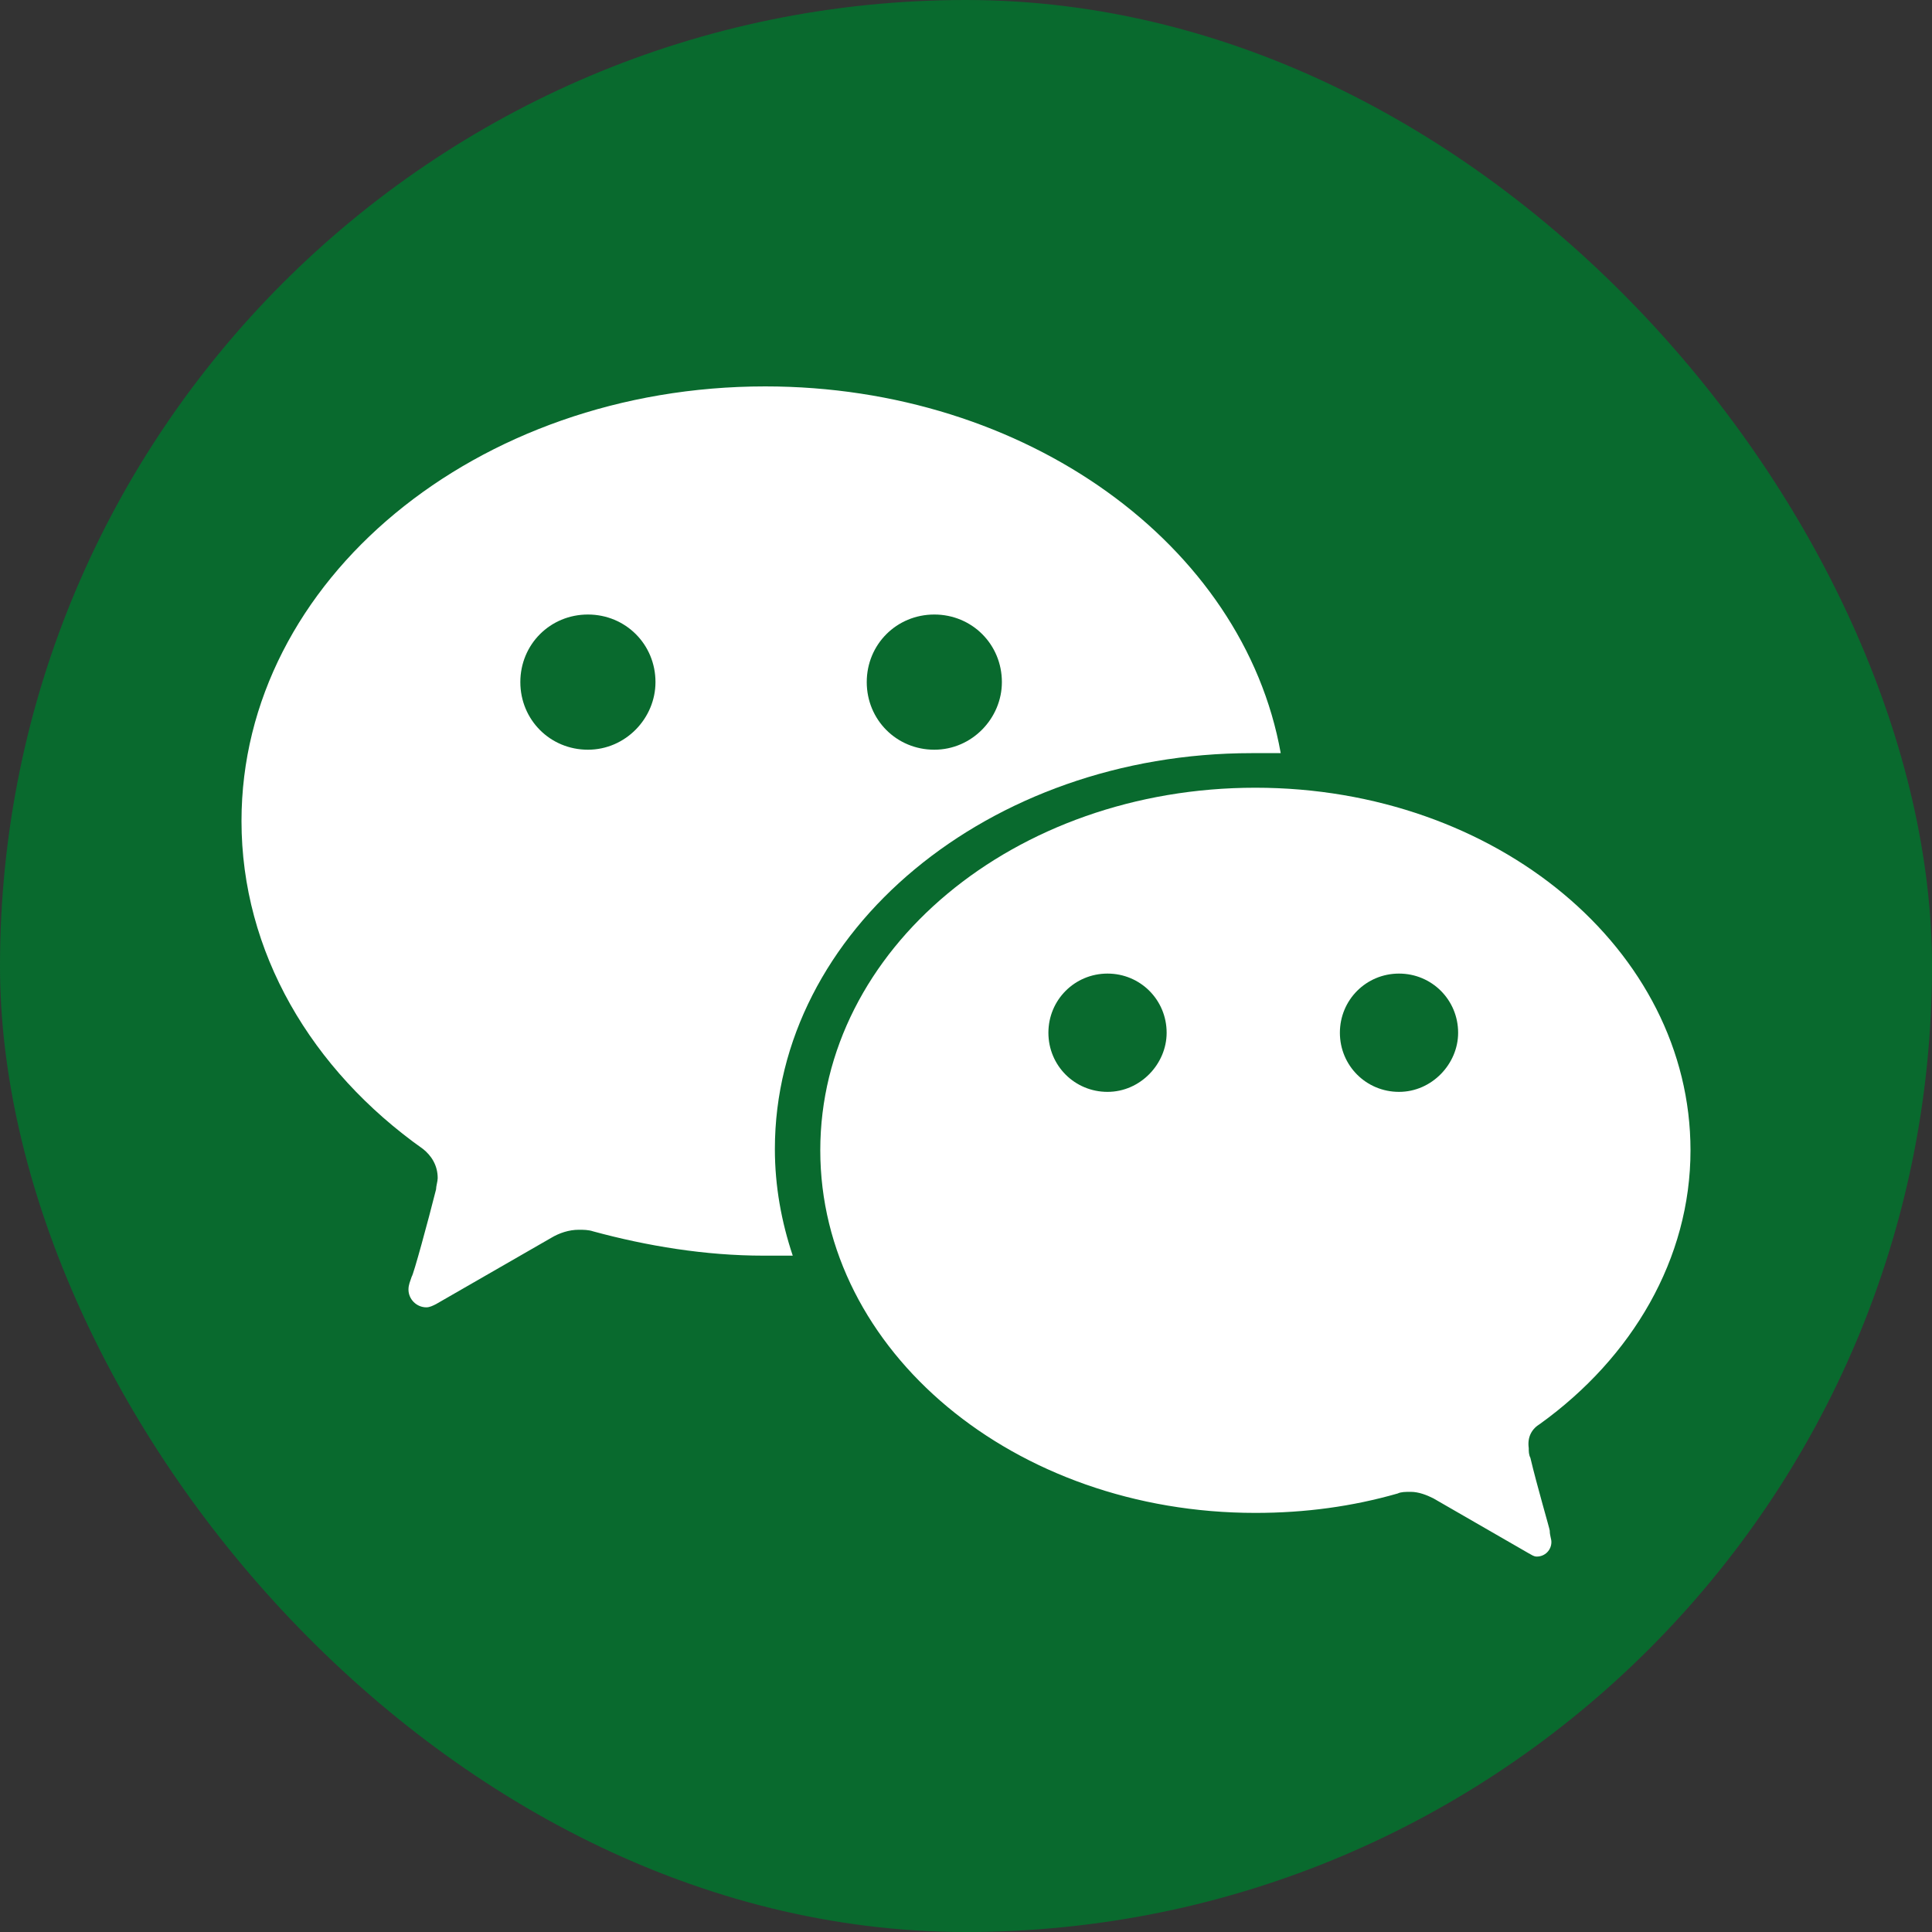
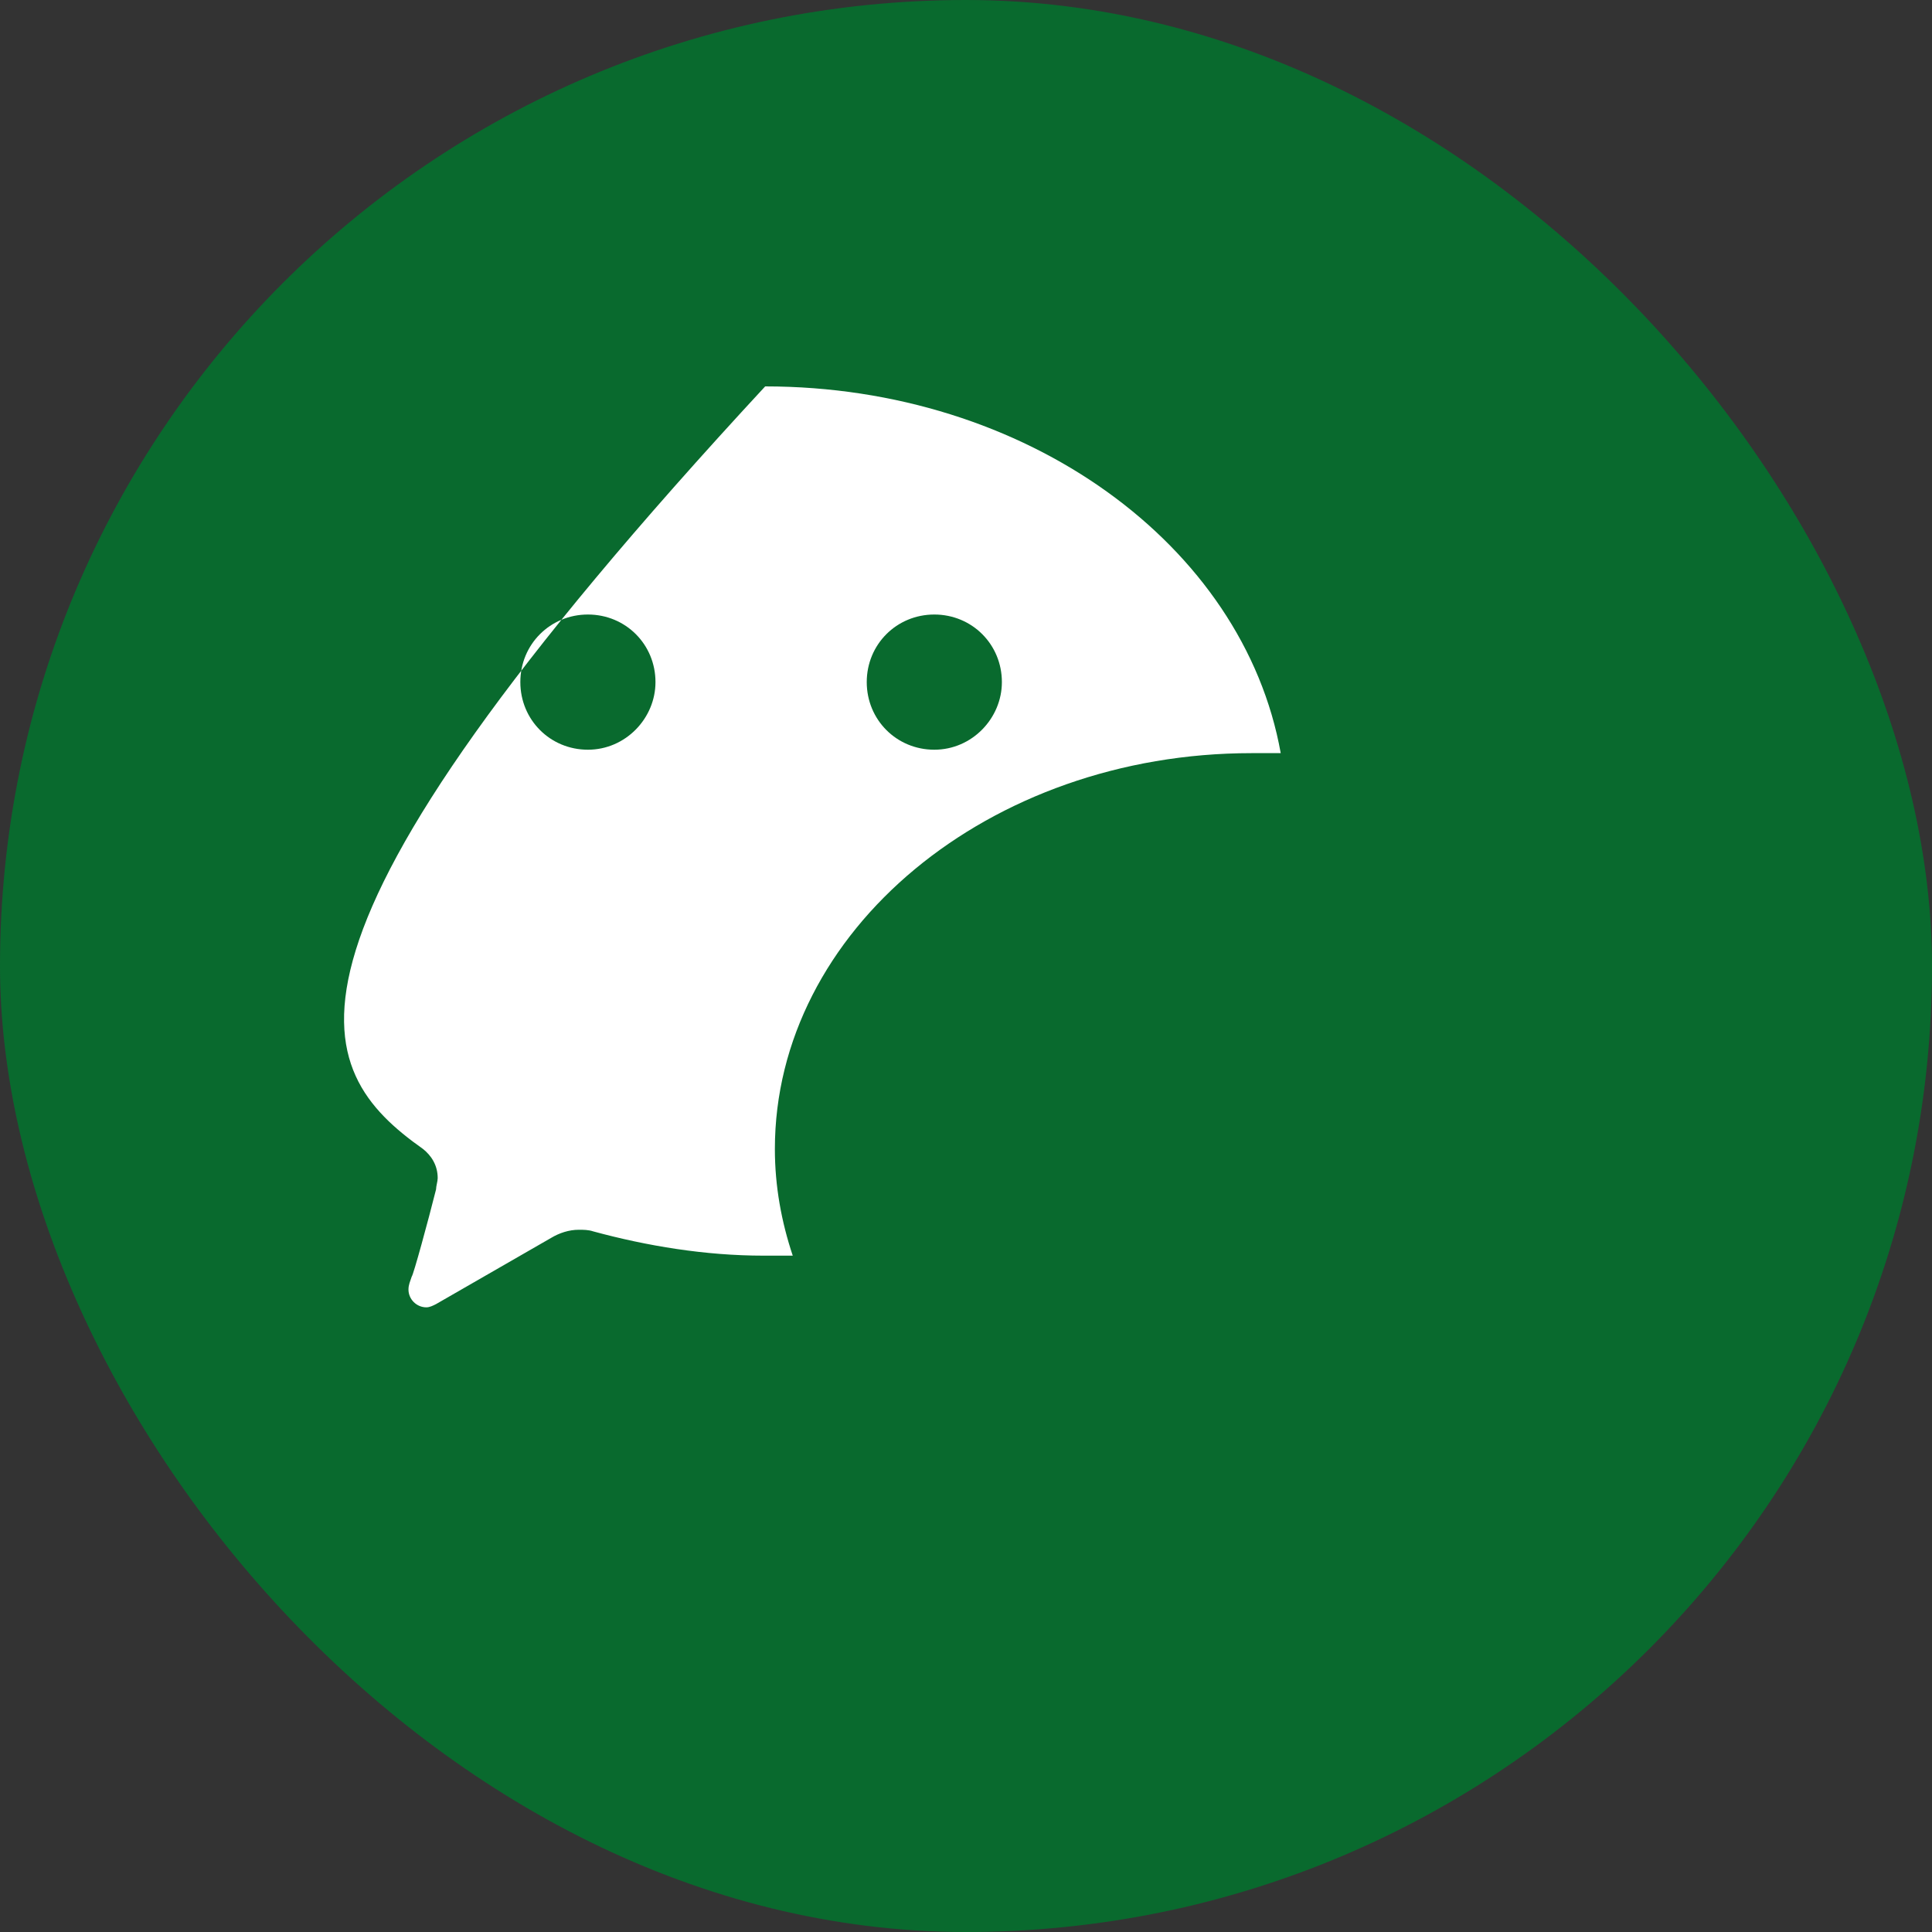
<svg xmlns="http://www.w3.org/2000/svg" width="40" height="40" viewBox="0 0 40 40" fill="none">
  <rect x="0" y="0" width="40" height="40" fill="#333333" stroke="none" />
  <rect width="40" height="40" rx="20" fill="#096A2E" />
-   <path fill-rule="evenodd" clip-rule="evenodd" d="M28.965 22.606C28.285 22.606 27.741 22.062 27.741 21.382C27.741 20.702 28.285 20.157 28.965 20.157C29.645 20.157 30.189 20.702 30.189 21.382C30.189 22.028 29.645 22.606 28.965 22.606ZM22.93 22.606C22.25 22.606 21.706 22.062 21.706 21.382C21.706 20.702 22.25 20.157 22.93 20.157C23.61 20.157 24.154 20.702 24.154 21.382C24.154 22.028 23.61 22.606 22.93 22.606ZM31.886 29.479C33.794 28.105 35 26.061 35 23.816C35 19.66 30.981 16.309 25.991 16.309C21.001 16.309 16.983 19.66 16.983 23.816C16.983 27.971 21.001 31.323 25.991 31.323C27.029 31.323 28.001 31.189 28.938 30.921C29.005 30.887 29.106 30.887 29.206 30.887C29.374 30.887 29.541 30.954 29.675 31.021L31.651 32.16C31.718 32.194 31.752 32.227 31.819 32.227C31.986 32.227 32.12 32.093 32.12 31.926C32.12 31.859 32.086 31.792 32.086 31.691C32.086 31.658 31.819 30.753 31.685 30.183C31.651 30.116 31.651 30.049 31.651 29.982C31.618 29.747 31.718 29.58 31.886 29.479Z" fill="white" />
-   <path fill-rule="evenodd" clip-rule="evenodd" d="M19.344 15.522C18.563 15.522 17.945 14.903 17.945 14.122C17.945 13.341 18.563 12.723 19.344 12.723C20.125 12.723 20.743 13.341 20.743 14.122C20.743 14.871 20.125 15.522 19.344 15.522ZM12.172 15.522C11.391 15.522 10.773 14.903 10.773 14.122C10.773 13.341 11.391 12.723 12.172 12.723C12.953 12.723 13.571 13.341 13.571 14.122C13.571 14.871 12.953 15.522 12.172 15.522ZM15.842 8C9.867 8 5 12.014 5 16.998C5 19.708 6.443 22.15 8.759 23.789C8.927 23.923 9.062 24.123 9.062 24.391C9.062 24.458 9.028 24.558 9.028 24.625C8.86 25.294 8.558 26.398 8.524 26.431C8.491 26.532 8.457 26.599 8.457 26.699C8.457 26.9 8.625 27.067 8.827 27.067C8.894 27.067 8.961 27.034 9.028 27L11.411 25.629C11.579 25.528 11.78 25.461 11.982 25.461C12.082 25.461 12.183 25.461 12.284 25.495C13.392 25.796 14.6 25.997 15.808 25.997C16.01 25.997 16.211 25.997 16.413 25.997C16.178 25.294 16.043 24.558 16.043 23.789C16.043 19.273 20.474 15.593 25.912 15.593C26.113 15.593 26.315 15.593 26.516 15.593C25.744 11.278 21.246 8 15.842 8Z" fill="white" />
+   <path fill-rule="evenodd" clip-rule="evenodd" d="M19.344 15.522C18.563 15.522 17.945 14.903 17.945 14.122C17.945 13.341 18.563 12.723 19.344 12.723C20.125 12.723 20.743 13.341 20.743 14.122C20.743 14.871 20.125 15.522 19.344 15.522ZM12.172 15.522C11.391 15.522 10.773 14.903 10.773 14.122C10.773 13.341 11.391 12.723 12.172 12.723C12.953 12.723 13.571 13.341 13.571 14.122C13.571 14.871 12.953 15.522 12.172 15.522ZM15.842 8C5 19.708 6.443 22.15 8.759 23.789C8.927 23.923 9.062 24.123 9.062 24.391C9.062 24.458 9.028 24.558 9.028 24.625C8.86 25.294 8.558 26.398 8.524 26.431C8.491 26.532 8.457 26.599 8.457 26.699C8.457 26.9 8.625 27.067 8.827 27.067C8.894 27.067 8.961 27.034 9.028 27L11.411 25.629C11.579 25.528 11.78 25.461 11.982 25.461C12.082 25.461 12.183 25.461 12.284 25.495C13.392 25.796 14.6 25.997 15.808 25.997C16.01 25.997 16.211 25.997 16.413 25.997C16.178 25.294 16.043 24.558 16.043 23.789C16.043 19.273 20.474 15.593 25.912 15.593C26.113 15.593 26.315 15.593 26.516 15.593C25.744 11.278 21.246 8 15.842 8Z" fill="white" />
</svg>